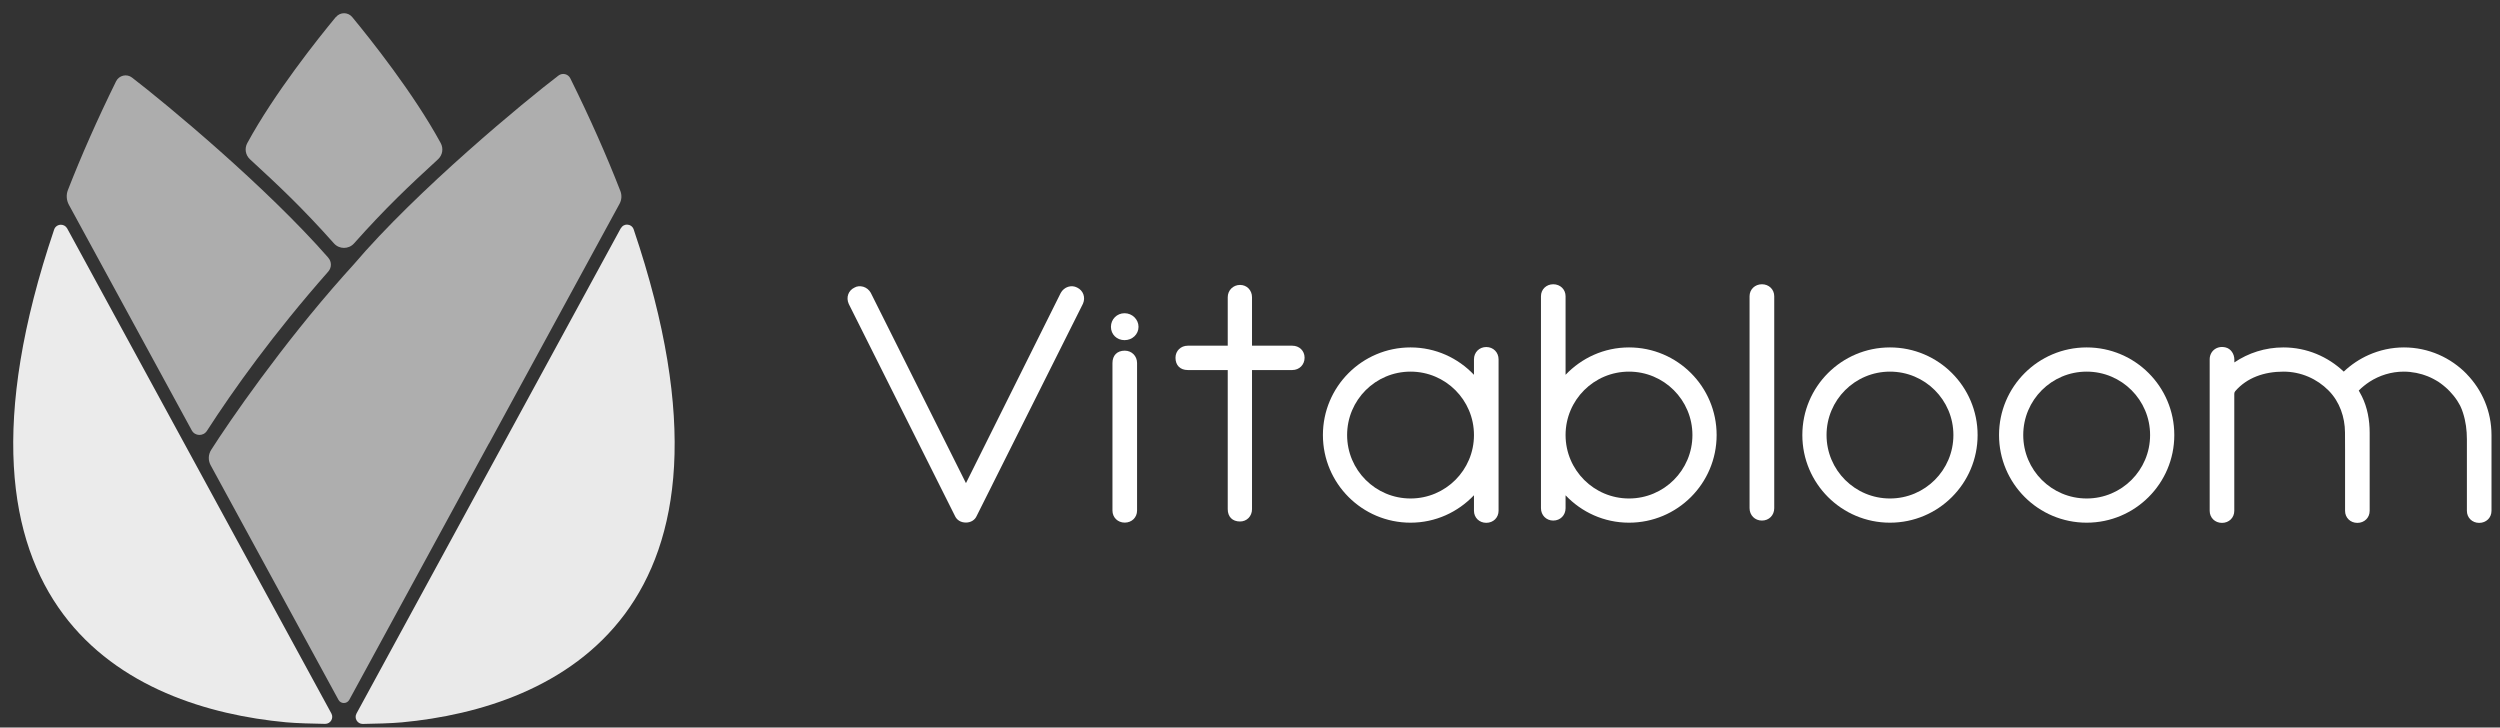
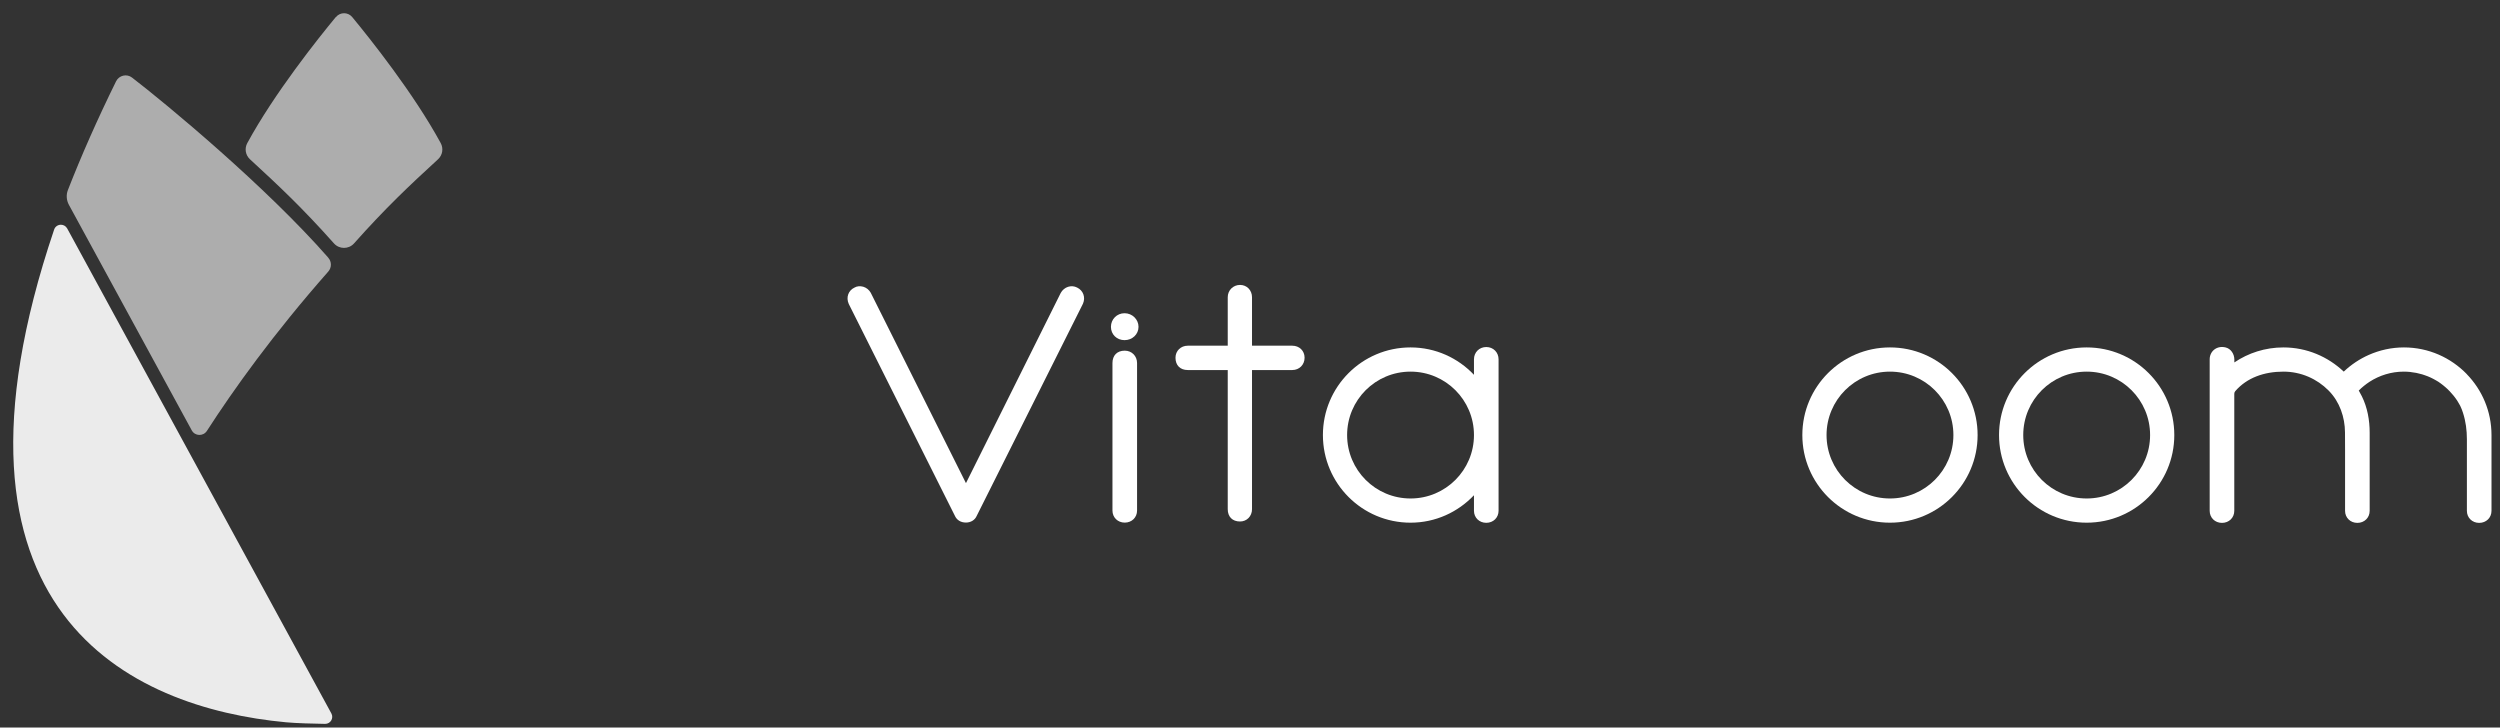
<svg xmlns="http://www.w3.org/2000/svg" xmlns:xlink="http://www.w3.org/1999/xlink" width="378px" height="110px" viewBox="0 0 378 110" version="1.1">
  <rect x="0" y="0" width="378" height="110" fill="#333333" stroke="none" />
  <title>logo-full copy 4</title>
  <desc>Created with Sketch.</desc>
  <defs>
    <path d="M39.553,27.573 C30.103,16.783 15.053,4.313 9.873,0.333 C9.073,-0.287 7.913,-0.007 7.463,0.893 C4.613,6.683 2.203,12.153 0.183,17.323 C-0.107,18.053 -0.047,18.873 0.323,19.563 L18.903,53.673 C19.383,54.563 20.643,54.603 21.193,53.753 C25.193,47.553 31.213,39.113 39.543,29.663 C40.073,29.063 40.073,28.173 39.543,27.573" id="path-1" />
-     <path d="M42.363,55.879 L62.113,19.619 C62.433,19.029 62.473,18.329 62.233,17.709 C60.153,12.359 57.643,6.689 54.663,0.669 C54.333,-0.011 53.463,-0.211 52.863,0.249 C47.953,3.979 31.483,17.549 21.873,28.849 L21.873,28.849 C21.873,28.849 21.863,28.869 21.853,28.869 C21.373,29.399 20.893,29.929 20.423,30.459 C10.993,41.059 3.103,52.529 0.353,56.849 C-0.087,57.549 -0.117,58.419 0.273,59.149 L19.603,94.629 C19.953,95.279 20.883,95.279 21.243,94.629 L42.353,55.869 C42.353,55.869 42.353,55.869 42.353,55.869" id="path-3" />
    <path d="M6.183,0.74 C-13.397,58.64 17.713,73.03 41.243,75.23 C42.843,75.38 45.413,75.44 47.153,75.47 C47.973,75.48 48.493,74.61 48.103,73.89 L8.163,0.57 C7.953,0.19 7.583,7.10542736e-15 7.213,7.10542736e-15 C6.783,7.10542736e-15 6.343,0.25 6.183,0.74" id="path-5" />
-     <path d="M40.091,0.55 L0.131,73.92 C-0.259,74.64 0.271,75.51 1.081,75.5 C2.821,75.47 5.391,75.41 6.991,75.26 C30.521,73.06 61.651,58.67 42.041,0.73 C41.881,0.25 41.451,0.01 41.031,-7.10542736e-15 C40.671,-7.10542736e-15 40.301,0.18 40.101,0.56" id="path-7" />
    <path d="M13.63,0.58 C10.92,3.86 4.34,12.11 0.25,19.63 C-0.2,20.45 -0.03,21.46 0.66,22.09 C4.98,26.06 8.59,29.45 13.35,34.8 C14.16,35.71 15.58,35.71 16.39,34.8 C21.15,29.45 24.75,26.06 29.08,22.09 C29.77,21.46 29.94,20.45 29.49,19.63 C25.4,12.11 18.82,3.86 16.11,0.58 C15.79,0.19 15.33,0 14.88,0 C14.43,0 13.97,0.19 13.65,0.58" id="path-9" />
  </defs>
  <g id="logo-full-copy-4" stroke="none" stroke-width="1" fill="none" fill-rule="evenodd">
    <g id="logo-full" transform="translate(2, 2)">
      <g id="flower" transform="translate(0, 0)">
        <g id="Clipped" transform="translate(7.093, 8.19)">
          <g id="Group">
            <g id="Clipped" transform="translate(0, 0.21)">
              <g transform="translate(0.997, 0.997)">
                <mask id="mask-2" fill="white">
                  <use xlink:href="#path-1" />
                </mask>
                <use id="Path" fill-opacity="0.599" fill="#FFFFFF" xlink:href="#path-1" />
              </g>
            </g>
            <g id="Clipped" transform="translate(21.49, 0)">
              <g transform="translate(0.987, 0.991)">
                <mask id="mask-4" fill="white">
                  <use xlink:href="#path-3" />
                </mask>
                <use id="Path" fill-opacity="0.604" fill="#FFFFFF" xlink:href="#path-3" />
              </g>
            </g>
          </g>
        </g>
        <g id="Clipped" transform="translate(0, 31.98)">
          <mask id="mask-6" fill="white">
            <use xlink:href="#path-5" />
          </mask>
          <use id="Path" fill-opacity="0.902" fill="#FFFFFF" xlink:href="#path-5" />
        </g>
        <g id="Clipped" transform="translate(51.772, 31.96)">
          <mask id="mask-8" fill="white">
            <use xlink:href="#path-7" />
          </mask>
          <use id="Path" fill-opacity="0.896" fill="#FFFFFF" xlink:href="#path-7" />
        </g>
        <g id="Clipped" transform="translate(35.143, 0)">
          <mask id="mask-10" fill="white">
            <use xlink:href="#path-9" />
          </mask>
          <use id="Path" fill-opacity="0.598" fill="#FFFFFF" xlink:href="#path-9" />
        </g>
      </g>
      <g id="text" transform="translate(126.147, 40.98)" fill="#FFFFFF" fill-rule="nonzero">
        <path d="M34.717,0.5 C33.847,0.04 32.747,0.39 32.237,1.31 L17.907,30.07 L3.507,1.28 C3.257,0.84 2.847,0.51 2.367,0.37 C1.897,0.24 1.417,0.29 1.077,0.49 C0.127,0.92 -0.263,1.98 0.187,2.98 L16.217,34.98 C16.507,35.65 17.117,36.03 17.907,36.03 C18.647,36.03 19.267,35.64 19.527,35.03 L35.597,2.94 C36.017,1.98 35.637,0.94 34.717,0.5" id="Path" />
        <path d="M41.887,4.38 C40.727,4.38 39.827,5.29 39.827,6.44 C39.827,7.59 40.717,8.45 41.887,8.45 C43.057,8.45 43.997,7.57 43.997,6.44 C43.997,5.31 43.047,4.38 41.887,4.38" id="Path" />
        <path d="M41.917,10.04 C40.767,10.04 40.057,10.75 40.057,11.91 L40.057,34.22 C40.057,35.26 40.857,36.04 41.917,36.04 C42.977,36.04 43.777,35.26 43.777,34.22 L43.777,11.91 C43.777,10.85 42.977,10.04 41.917,10.04" id="Path" />
        <path d="M67.247,9.29 L61.157,9.29 L61.157,1.96 C61.157,0.9 60.377,0.1 59.347,0.1 C58.317,0.1 57.487,0.9 57.487,1.96 L57.487,9.29 L51.447,9.29 C50.387,9.29 49.587,10.07 49.587,11.11 C49.587,12.26 50.297,12.97 51.447,12.97 L57.487,12.97 L57.487,34.01 C57.487,35.16 58.197,35.87 59.347,35.87 C60.377,35.87 61.157,35.07 61.157,34.01 L61.157,12.97 L67.247,12.97 C68.307,12.97 69.107,12.17 69.107,11.11 C69.107,10.05 68.307,9.29 67.247,9.29" id="Path" />
-         <path d="M138.257,0 C137.197,0 136.387,0.78 136.387,1.81 L136.387,33.86 C136.387,34.92 137.187,35.73 138.257,35.73 C139.327,35.73 140.117,34.93 140.117,33.86 L140.117,1.81 C140.117,0.78 139.317,0 138.257,0" id="Path" />
-         <path d="M118.157,9.55 C114.377,9.55 110.987,11.15 108.567,13.69 L108.567,1.81 C108.567,0.78 107.767,0 106.707,0 C105.647,0 104.847,0.78 104.847,1.81 L104.847,33.86 C104.847,34.92 105.647,35.73 106.707,35.73 C107.767,35.73 108.567,34.93 108.567,33.86 L108.567,31.91 C110.977,34.45 114.367,36.05 118.157,36.05 C125.477,36.05 131.407,30.12 131.407,22.8 C131.407,15.48 125.477,9.55 118.157,9.55 M118.157,32.39 C112.867,32.39 108.587,28.11 108.567,22.83 L108.567,22.78 C108.577,17.49 112.867,13.21 118.157,13.21 C123.447,13.21 127.747,17.5 127.747,22.8 C127.747,28.1 123.457,32.39 118.157,32.39" id="Shape" />
        <path d="M157.617,9.55 C150.297,9.55 144.367,15.48 144.367,22.8 C144.367,30.12 150.297,36.05 157.617,36.05 C164.937,36.05 170.867,30.12 170.867,22.8 C170.867,15.48 164.937,9.55 157.617,9.55 M157.617,32.39 C152.317,32.39 148.027,28.1 148.027,22.8 C148.027,17.5 152.317,13.21 157.617,13.21 C162.917,13.21 167.207,17.5 167.207,22.8 C167.207,28.1 162.917,32.39 157.617,32.39" id="Shape" />
        <path d="M187.357,9.55 C180.037,9.55 174.107,15.48 174.107,22.8 C174.107,30.12 180.037,36.05 187.357,36.05 C194.677,36.05 200.607,30.12 200.607,22.8 C200.607,15.48 194.677,9.55 187.357,9.55 M187.357,32.39 C182.057,32.39 177.767,28.1 177.767,22.8 C177.767,17.5 182.057,13.21 187.357,13.21 C192.657,13.21 196.947,17.5 196.947,22.8 C196.947,28.1 192.657,32.39 187.357,32.39" id="Shape" />
        <path d="M96.577,9.49 C95.517,9.49 94.717,10.29 94.717,11.35 L94.717,13.69 C92.307,11.15 88.917,9.55 85.127,9.55 C77.807,9.55 71.877,15.48 71.877,22.8 C71.877,30.12 77.807,36.05 85.127,36.05 C88.907,36.05 92.297,34.45 94.717,31.9 L94.717,34.25 C94.717,35.29 95.517,36.07 96.577,36.07 C97.637,36.07 98.437,35.29 98.437,34.25 L98.437,11.35 C98.437,10.29 97.637,9.49 96.577,9.49 M85.127,32.39 C79.827,32.39 75.537,28.1 75.537,22.8 C75.537,17.5 79.827,13.21 85.127,13.21 C90.427,13.21 94.717,17.5 94.717,22.8 C94.717,28.1 90.427,32.39 85.127,32.39" id="Shape" />
        <path d="M244.847,13.6 C242.437,11.11 239.067,9.55 235.327,9.55 C233.437,9.55 231.647,9.96 230.017,10.68 C228.617,11.3 227.337,12.16 226.237,13.2 L226.217,13.2 C223.837,10.95 220.637,9.55 217.107,9.55 C214.357,9.55 211.797,10.39 209.687,11.82 L209.687,11.39 C209.687,10.55 209.167,9.74 208.357,9.55 C207.037,9.23 205.957,10.12 205.957,11.35 L205.957,34.26 C205.957,35.3 206.757,36.08 207.817,36.08 C208.877,36.08 209.677,35.3 209.677,34.26 L209.677,16.56 C209.677,16.41 209.727,16.27 209.827,16.16 C211.587,14.13 214.197,13.21 217.107,13.21 C219.777,13.21 222.197,14.31 223.937,16.07 C223.947,16.08 223.957,16.09 223.977,16.11 C225.607,17.78 226.407,20.09 226.417,22.42 C226.417,23.62 226.427,24.93 226.427,24.93 L226.427,34.26 C226.427,35.3 227.227,36.08 228.287,36.08 C229.347,36.08 230.147,35.3 230.147,34.26 L230.147,22.44 C230.147,20.54 229.807,18.64 228.967,16.94 C228.817,16.65 228.667,16.36 228.497,16.07 L228.497,16.07 C228.997,15.57 229.547,15.13 230.137,14.74 C231.627,13.78 233.407,13.21 235.317,13.21 C235.637,13.21 235.957,13.23 236.267,13.26 C236.377,13.27 236.477,13.29 236.577,13.31 C236.777,13.34 236.987,13.36 237.187,13.4 C237.307,13.42 237.437,13.46 237.557,13.49 C237.727,13.53 237.907,13.57 238.077,13.62 C238.207,13.66 238.337,13.71 238.467,13.75 C238.627,13.81 238.777,13.86 238.937,13.92 C239.067,13.97 239.197,14.03 239.327,14.09 C239.467,14.16 239.617,14.22 239.757,14.3 C239.887,14.37 240.007,14.44 240.137,14.51 C240.267,14.59 240.397,14.66 240.527,14.74 C240.657,14.82 240.777,14.91 240.897,15 C241.017,15.08 241.127,15.17 241.237,15.26 C241.357,15.36 241.477,15.46 241.597,15.56 C241.697,15.65 241.797,15.74 241.897,15.83 C242.017,15.94 242.137,16.06 242.247,16.18 C242.337,16.27 242.417,16.36 242.497,16.46 C242.607,16.59 242.727,16.72 242.837,16.85 C242.907,16.94 242.977,17.03 243.047,17.12 C243.157,17.27 243.267,17.42 243.367,17.57 C243.417,17.65 243.467,17.74 243.517,17.82 C243.617,17.99 243.727,18.16 243.817,18.34 C243.847,18.4 243.877,18.47 243.907,18.53 C244.027,18.77 244.147,19.1 244.257,19.44 C244.677,20.73 244.847,22.08 244.847,23.43 L244.847,31.99 L244.847,31.99 L244.847,34.26 C244.847,35.3 245.647,36.08 246.707,36.08 C247.767,36.08 248.567,35.3 248.567,34.26 L248.567,22.8 C248.567,19.22 247.147,15.98 244.837,13.6" id="Path" />
      </g>
    </g>
  </g>
</svg>